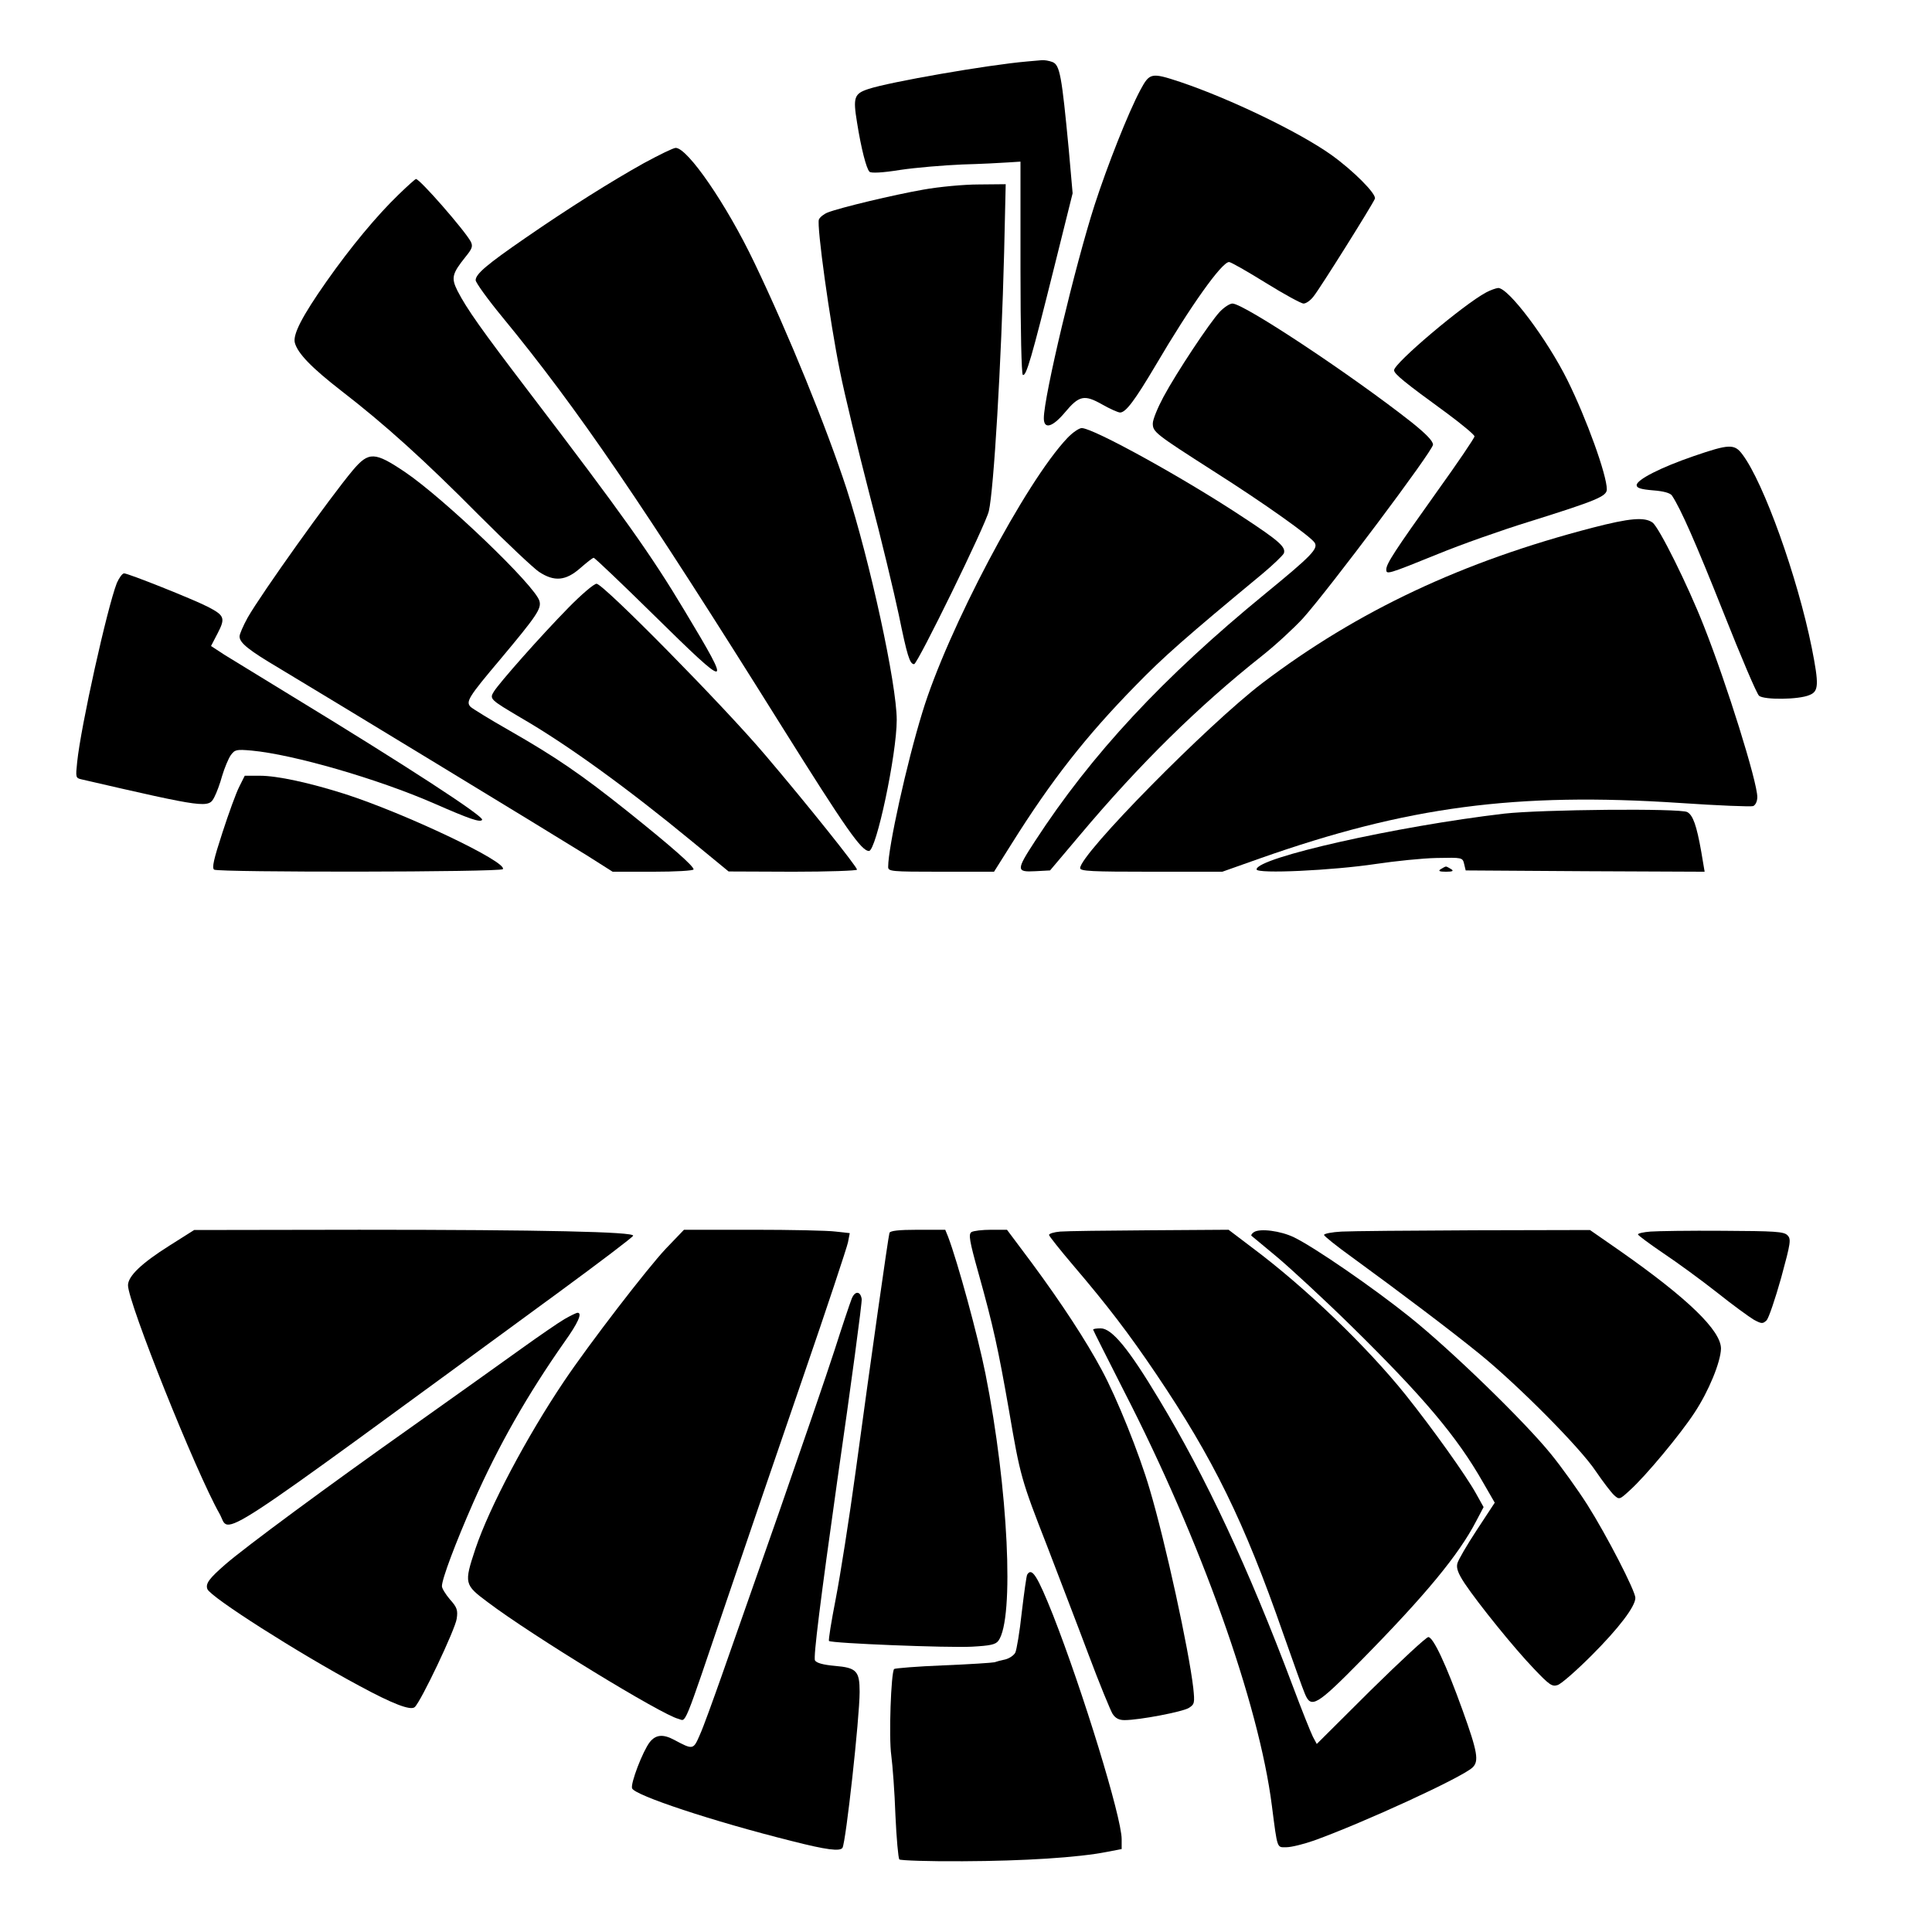
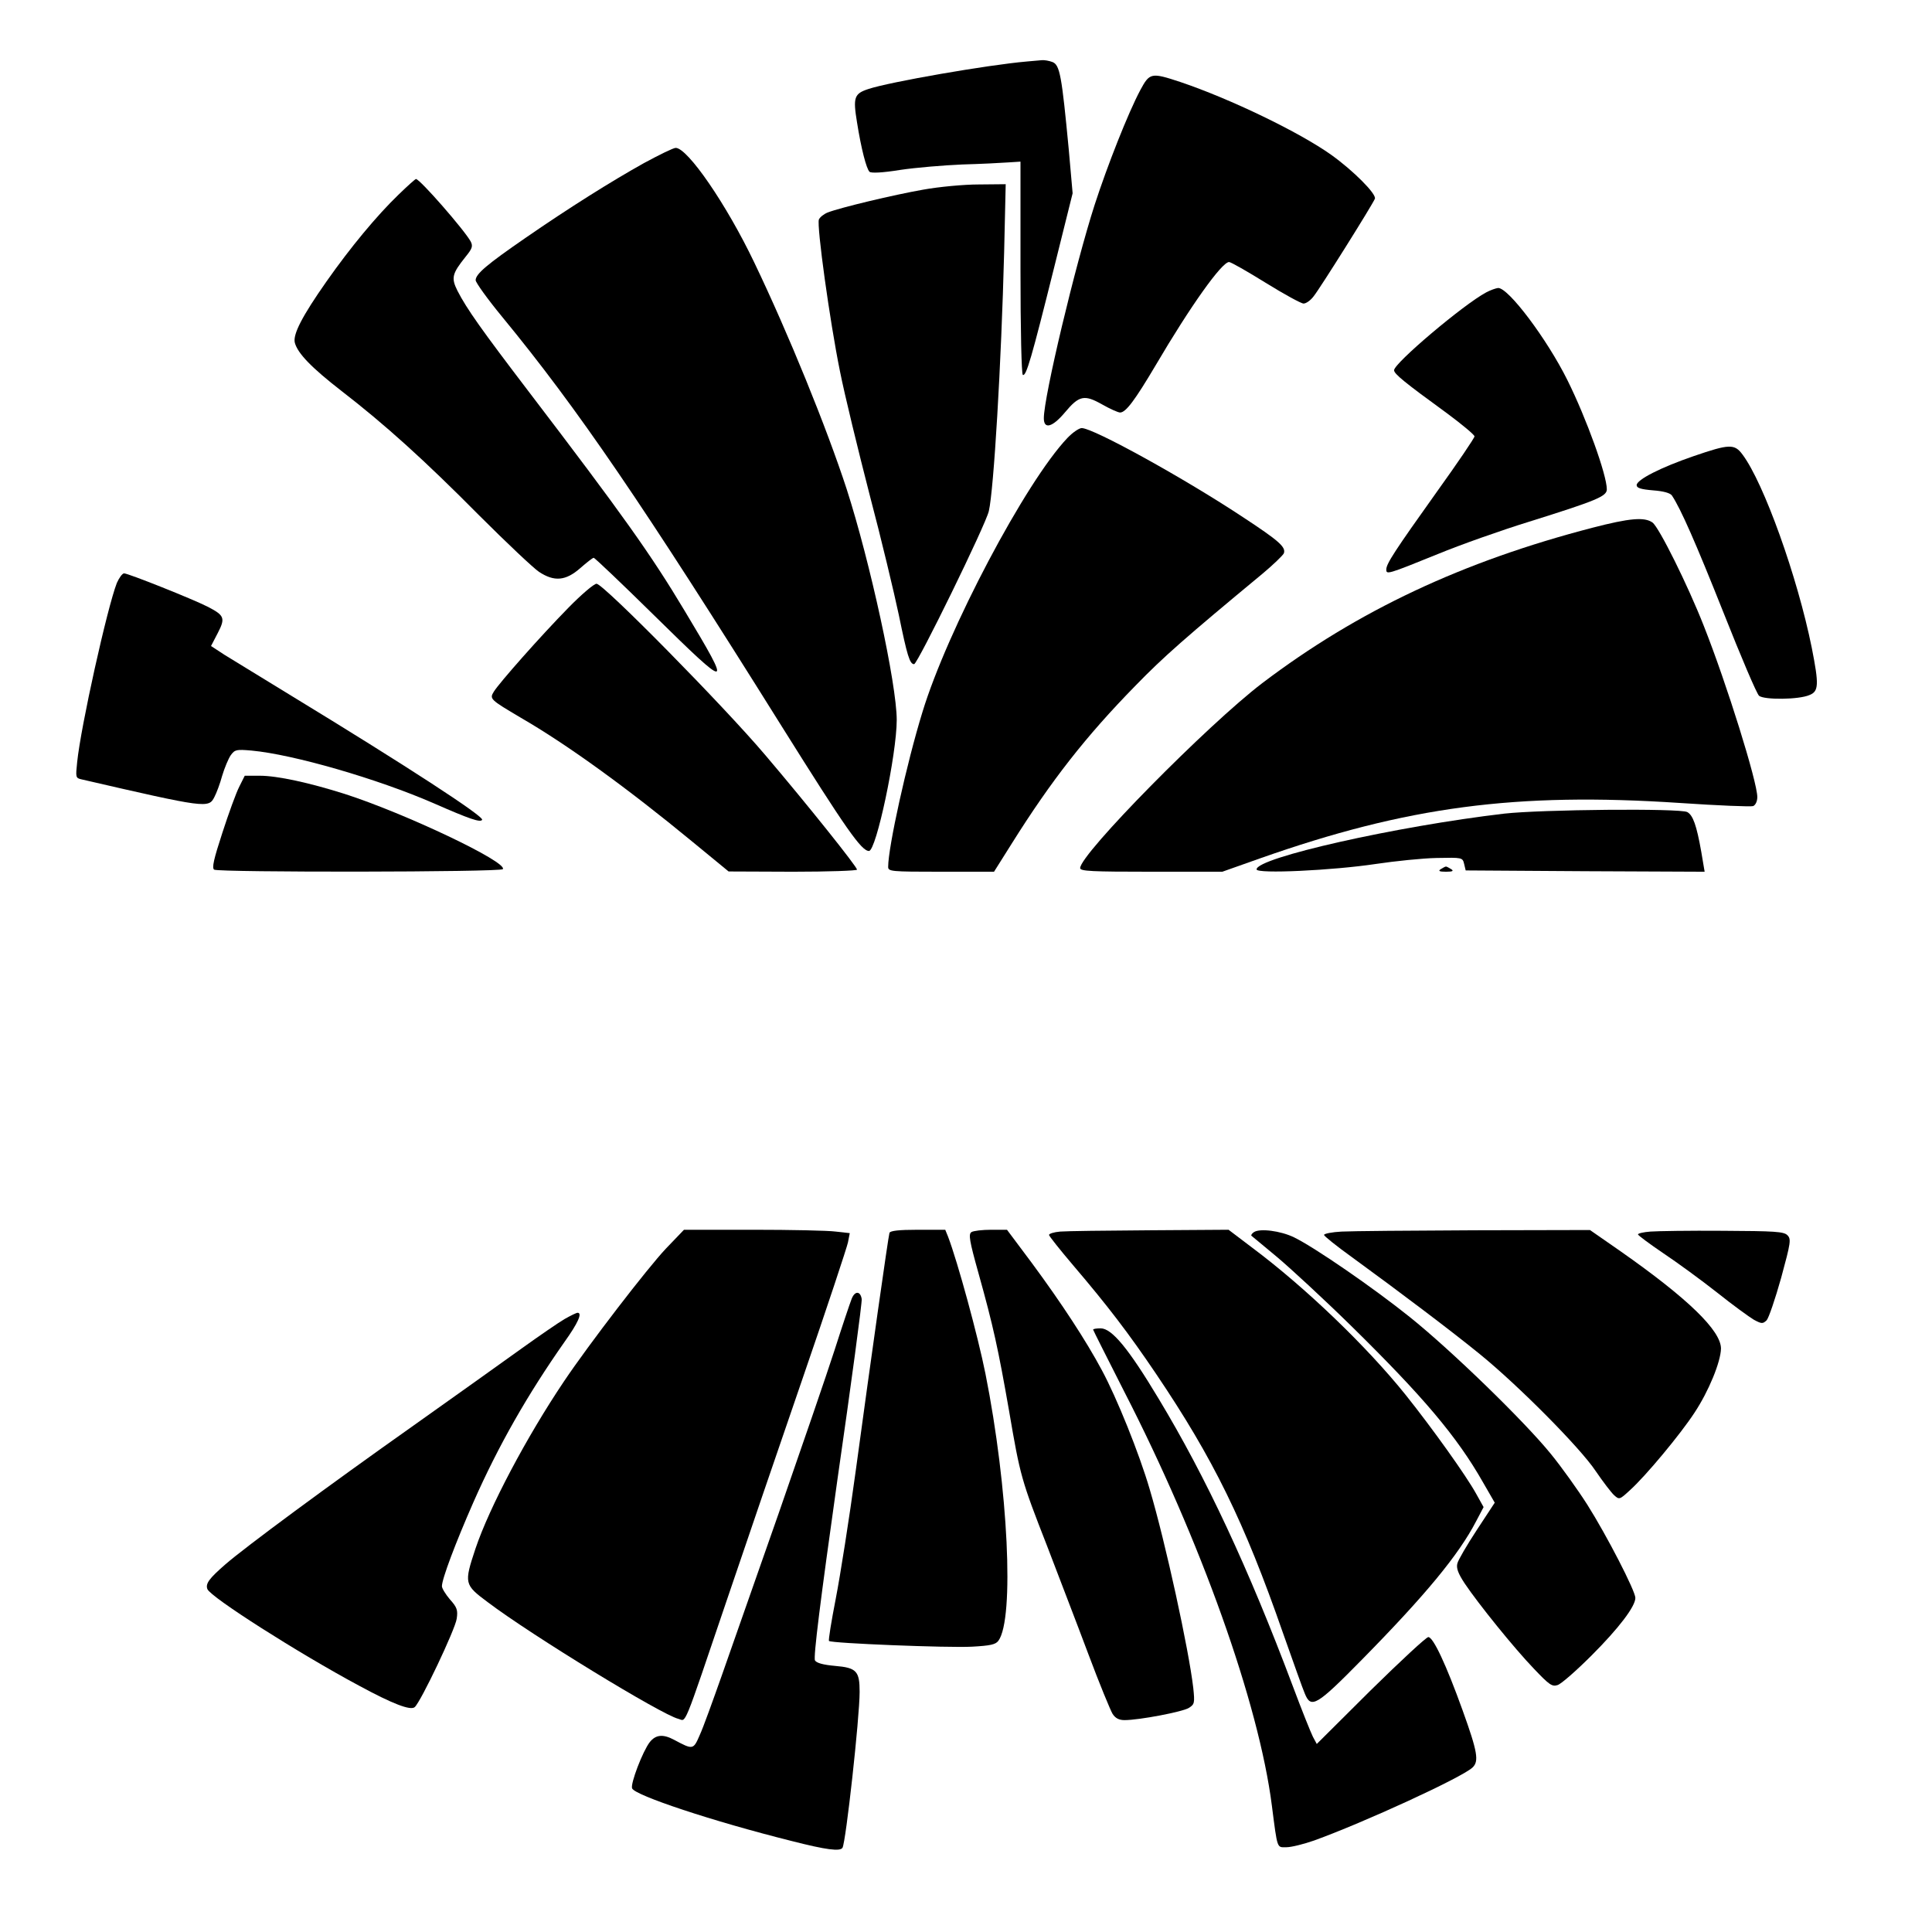
<svg xmlns="http://www.w3.org/2000/svg" version="1.0" width="558pt" height="553pt" viewBox="0 0 744 738" preserveAspectRatio="xMidYMid meet">
  <g transform="translate(0,738) scale(0.1,-0.1)" fill="#000000" stroke="none">
    <path d="M3955 7143 c-151 -13 -530 -79 -611 -106 -55 -18 -60 -32 -44 -129 16 -101 36 -178 48 -190 6 -6 50 -4 118 7 60 9 168 18 239 21 72 2 151 6 178 8 l47 3 0 -408 c0 -247 4 -410 9 -414 13 -7 34 66 121 415 l71 285 -15 170 c-27 283 -34 325 -63 336 -13 5 -32 8 -41 7 -9 -1 -35 -3 -57 -5z" />
    <path d="M4392 7033 c-47 -88 -127 -291 -176 -442 -75 -233 -196 -740 -196 -823 0 -44 33 -35 81 22 55 66 75 70 144 31 30 -17 61 -31 69 -31 22 0 57 47 137 182 134 228 255 398 283 398 7 0 70 -36 141 -80 71 -44 137 -80 146 -80 10 0 27 12 39 28 25 31 228 355 236 376 7 18 -84 109 -168 169 -122 87 -389 216 -582 281 -112 37 -118 36 -154 -31z" />
    <path d="M2478 6751 c-127 -71 -288 -172 -456 -288 -148 -102 -192 -139 -192 -163 0 -9 46 -73 102 -141 292 -355 542 -722 1078 -1579 248 -396 307 -480 336 -480 28 0 107 373 107 505 0 138 -103 611 -193 890 -77 236 -224 598 -356 873 -107 224 -257 442 -303 442 -9 0 -64 -27 -123 -59z" />
    <path d="M1533 6630 c-85 -82 -186 -204 -278 -335 -94 -134 -130 -204 -122 -236 11 -41 64 -96 180 -186 167 -129 319 -266 531 -480 105 -105 209 -203 230 -217 59 -39 103 -35 159 14 25 22 48 40 52 40 4 0 108 -99 231 -220 299 -294 305 -293 120 15 -131 219 -241 373 -601 845 -183 240 -239 319 -275 389 -25 50 -21 66 31 131 26 32 29 41 20 59 -24 44 -196 241 -211 241 -3 0 -33 -27 -67 -60z" />
    <path d="M3555 6649 c-114 -20 -319 -69 -368 -88 -15 -6 -30 -18 -34 -27 -9 -24 42 -392 81 -584 18 -91 70 -304 114 -475 45 -170 95 -380 113 -465 32 -156 42 -190 59 -190 13 0 276 537 288 590 19 81 48 567 59 998 l6 262 -104 -1 c-57 0 -153 -9 -214 -20z" />
    <path d="M5725 6253 c-88 -47 -355 -273 -355 -300 0 -14 39 -46 204 -166 58 -43 106 -83 106 -89 0 -6 -65 -102 -144 -212 -164 -230 -196 -279 -196 -301 0 -20 3 -20 200 60 85 35 243 91 350 124 262 82 300 98 300 125 0 55 -78 272 -152 421 -78 157 -227 356 -267 355 -9 -1 -29 -8 -46 -17z" />
-     <path d="M4698 6178 c-39 -42 -166 -233 -217 -328 -22 -41 -41 -87 -41 -102 0 -33 9 -40 234 -184 197 -125 375 -252 390 -276 14 -23 -12 -50 -189 -195 -397 -325 -671 -620 -889 -955 -73 -112 -73 -120 1 -116 l57 3 114 135 c232 276 459 499 704 693 53 42 123 107 157 144 101 113 501 646 501 669 0 14 -26 41 -82 86 -231 182 -647 458 -691 458 -10 0 -32 -14 -49 -32z" />
    <path d="M4111 5692 c-161 -169 -463 -741 -559 -1057 -61 -198 -132 -521 -132 -596 0 -18 10 -19 204 -19 l204 0 68 108 c153 244 286 414 478 610 107 110 191 184 488 430 42 35 79 71 83 79 9 24 -18 48 -155 138 -226 150 -579 345 -624 345 -10 0 -35 -17 -55 -38z" />
    <path d="M6525 5622 c-128 -44 -220 -91 -220 -112 0 -11 16 -16 63 -20 40 -3 66 -10 73 -20 34 -51 92 -183 199 -452 67 -169 128 -313 137 -320 20 -16 153 -15 194 3 36 14 37 40 9 182 -55 273 -185 636 -267 745 -31 42 -51 41 -188 -6z" />
-     <path d="M1357 5568 c-89 -106 -353 -476 -406 -569 -17 -31 -31 -63 -31 -72 0 -25 35 -53 155 -124 159 -95 1062 -644 1182 -719 l101 -64 156 0 c87 0 156 4 156 9 0 13 -85 88 -255 224 -178 142 -276 209 -456 312 -74 42 -140 83 -148 90 -20 20 -10 37 115 185 139 166 158 194 150 223 -14 57 -368 396 -519 498 -116 78 -139 79 -200 7z" />
    <path d="M6135 5346 c-501 -130 -905 -320 -1273 -599 -210 -160 -702 -659 -702 -713 0 -12 45 -14 274 -14 l274 0 144 51 c567 200 988 256 1620 214 147 -10 274 -15 282 -12 9 4 16 18 16 35 0 58 -117 434 -206 659 -62 158 -173 381 -198 399 -31 22 -88 17 -231 -20z" />
    <path d="M447 5133 c-37 -95 -139 -553 -153 -691 -6 -58 -6 -61 17 -66 481 -111 490 -112 512 -68 8 15 22 52 30 82 9 30 24 66 33 79 16 22 22 23 80 18 162 -15 486 -109 702 -203 139 -61 180 -75 187 -64 8 13 -295 210 -735 478 -113 69 -229 140 -258 158 l-52 34 26 50 c30 58 26 68 -40 102 -57 29 -305 128 -321 128 -7 0 -19 -17 -28 -37z" />
    <path d="M2188 5038 c-108 -110 -267 -290 -288 -324 -17 -28 -15 -30 105 -101 178 -103 410 -271 660 -477 l140 -115 248 -1 c136 0 247 4 247 8 0 11 -189 248 -354 442 -160 189 -624 660 -650 660 -10 0 -59 -42 -108 -92z" />
    <path d="M919 4348 c-12 -23 -41 -103 -65 -177 -34 -104 -41 -136 -32 -143 19 -11 1105 -10 1113 2 17 28 -377 215 -610 290 -136 43 -259 70 -327 70 l-58 0 -21 -42z" />
    <path d="M5795 4244 c-417 -49 -955 -170 -955 -215 0 -18 294 -4 460 21 74 11 180 22 234 23 99 2 100 2 106 -23 l6 -25 461 -3 460 -2 -13 77 c-18 102 -32 141 -54 153 -28 15 -562 10 -705 -6z" />
    <path d="M5550 4030 c-11 -7 -6 -10 20 -10 26 0 31 3 20 10 -8 5 -17 10 -20 10 -3 0 -12 -5 -20 -10z" />
-     <path d="M650 2579 c-108 -68 -160 -118 -160 -153 0 -66 261 -719 353 -881 45 -79 -67 -152 1310 856 154 113 282 210 284 216 5 15 -346 23 -1056 23 l-636 -1 -95 -60z" />
    <path d="M2563 2567 c-70 -74 -295 -366 -393 -512 -142 -211 -287 -484 -341 -645 -44 -133 -43 -138 47 -205 169 -128 672 -435 735 -450 32 -8 14 -53 188 460 71 209 203 596 294 860 91 264 168 497 172 516 l7 36 -54 6 c-29 4 -173 7 -319 7 l-266 0 -70 -73z" />
    <path d="M3425 2628 c-5 -17 -72 -489 -130 -917 -25 -184 -60 -406 -77 -493 -17 -87 -29 -161 -26 -163 9 -9 460 -27 551 -22 71 4 91 8 102 23 62 85 38 588 -50 1029 -29 145 -107 431 -144 528 l-11 27 -105 0 c-76 0 -107 -4 -110 -12z" />
    <path d="M3741 2631 c-12 -8 -8 -33 27 -158 57 -204 76 -291 118 -531 43 -252 47 -266 147 -522 43 -113 115 -299 158 -414 43 -115 86 -219 94 -232 11 -17 25 -24 46 -24 57 0 224 32 248 47 22 14 23 19 17 77 -17 147 -107 561 -168 766 -40 137 -127 353 -185 460 -60 112 -154 256 -270 413 l-95 127 -61 0 c-34 0 -68 -4 -76 -9z" />
    <path d="M4083 2633 c-24 -2 -43 -8 -43 -13 0 -4 42 -57 93 -117 133 -156 214 -262 320 -419 220 -326 339 -568 489 -999 39 -110 76 -215 84 -233 24 -59 45 -47 220 131 245 249 373 404 440 533 l29 55 -29 52 c-38 69 -168 251 -271 380 -150 187 -386 414 -592 568 l-91 69 -304 -2 c-166 -1 -322 -3 -345 -5z" />
    <path d="M4830 2631 c-8 -5 -12 -12 -10 -14 3 -2 48 -40 100 -83 51 -43 179 -161 283 -263 281 -276 410 -429 510 -605 l45 -78 -69 -105 c-38 -58 -72 -116 -75 -129 -5 -18 3 -39 28 -77 53 -79 191 -250 267 -329 59 -62 70 -70 91 -63 14 4 73 56 131 114 105 105 169 189 169 222 0 27 -111 242 -185 359 -37 58 -100 146 -140 195 -102 126 -384 400 -545 529 -141 113 -366 268 -446 307 -52 25 -131 35 -154 20z" />
    <path d="M5168 2633 c-38 -2 -68 -8 -68 -13 0 -4 48 -43 108 -86 188 -137 384 -285 492 -373 149 -121 388 -362 447 -451 28 -41 60 -83 71 -93 20 -18 21 -18 62 20 59 53 194 215 248 298 55 83 101 196 102 247 0 69 -126 192 -387 375 l-118 82 -445 -1 c-245 -1 -475 -3 -512 -5z" />
    <path d="M6358 2633 c-27 -2 -48 -7 -48 -11 1 -4 44 -36 97 -72 54 -36 147 -104 208 -152 60 -48 125 -95 142 -105 30 -16 34 -16 49 -2 8 9 33 82 56 164 37 136 39 149 24 164 -14 14 -48 16 -249 17 -128 1 -253 -1 -279 -3z" />
    <path d="M3279 2373 c-6 -15 -36 -104 -66 -198 -30 -93 -127 -375 -214 -625 -88 -250 -187 -534 -221 -630 -34 -96 -71 -199 -84 -227 -25 -58 -26 -58 -99 -19 -43 23 -71 20 -94 -9 -27 -35 -75 -160 -68 -178 10 -27 311 -127 615 -203 133 -34 187 -41 196 -26 13 22 66 501 66 601 0 80 -12 93 -95 100 -45 4 -71 11 -77 21 -7 11 21 233 86 694 54 374 96 688 94 699 -5 32 -27 32 -39 0z" />
    <path d="M2173 2296 c-24 -14 -98 -65 -165 -113 -68 -49 -256 -183 -418 -298 -327 -231 -648 -468 -725 -535 -62 -54 -77 -74 -69 -95 12 -31 351 -247 584 -372 129 -70 199 -97 215 -83 23 19 157 301 162 341 5 33 1 44 -26 74 -17 20 -31 43 -31 51 0 28 52 166 121 323 97 220 210 417 351 618 53 74 70 113 51 113 -5 0 -27 -11 -50 -24z" />
    <path d="M4210 2255 c0 -2 54 -109 119 -237 295 -574 520 -1204 570 -1598 22 -171 19 -160 56 -160 19 0 67 12 107 26 191 69 568 242 610 281 26 24 20 60 -38 221 -63 175 -113 282 -132 282 -8 0 -108 -93 -223 -206 l-207 -206 -15 28 c-8 16 -43 103 -77 194 -172 458 -335 806 -517 1108 -117 195 -181 272 -224 272 -16 0 -29 -2 -29 -5z" />
-     <path d="M3956 1311 c-3 -4 -12 -70 -21 -145 -8 -76 -20 -146 -25 -156 -6 -11 -23 -22 -38 -26 -15 -3 -34 -8 -42 -11 -8 -2 -97 -8 -198 -12 -100 -4 -185 -11 -189 -14 -12 -13 -21 -264 -11 -333 5 -38 13 -142 16 -231 4 -89 11 -165 15 -170 5 -4 115 -8 245 -7 234 1 443 14 555 36 l57 11 0 38 c0 84 -150 572 -265 865 -60 150 -81 184 -99 155z" />
  </g>
</svg>